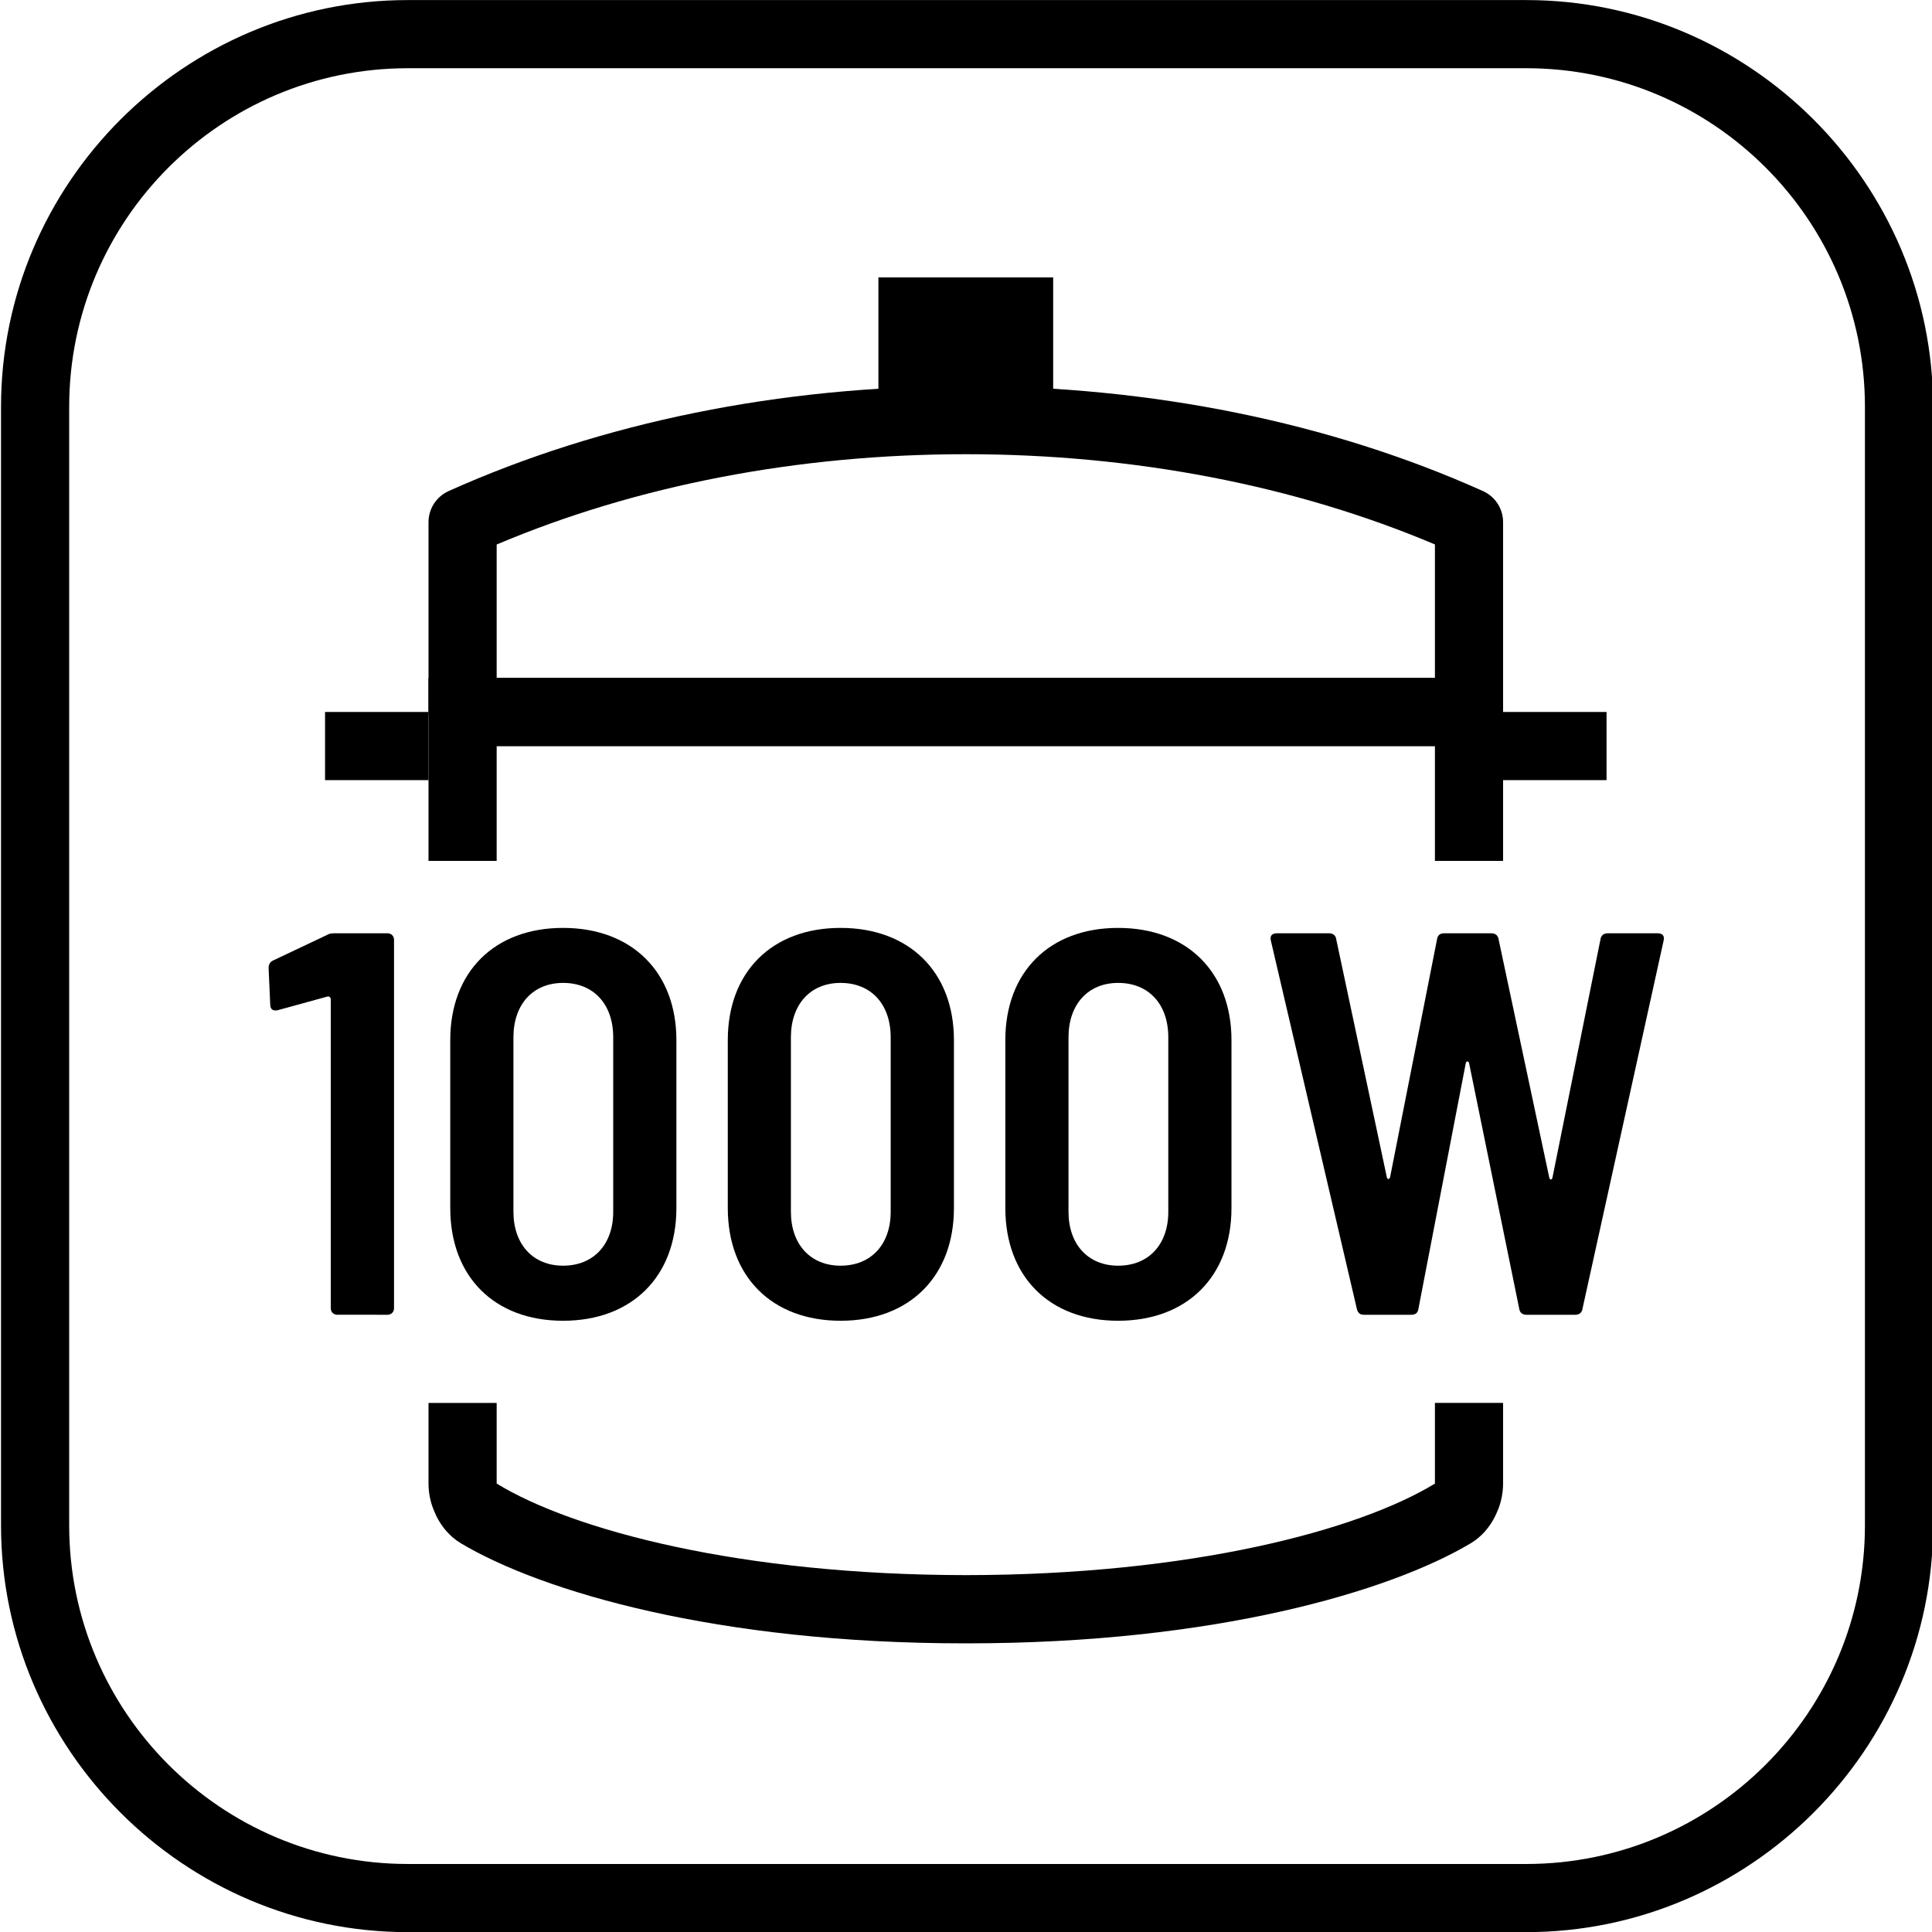
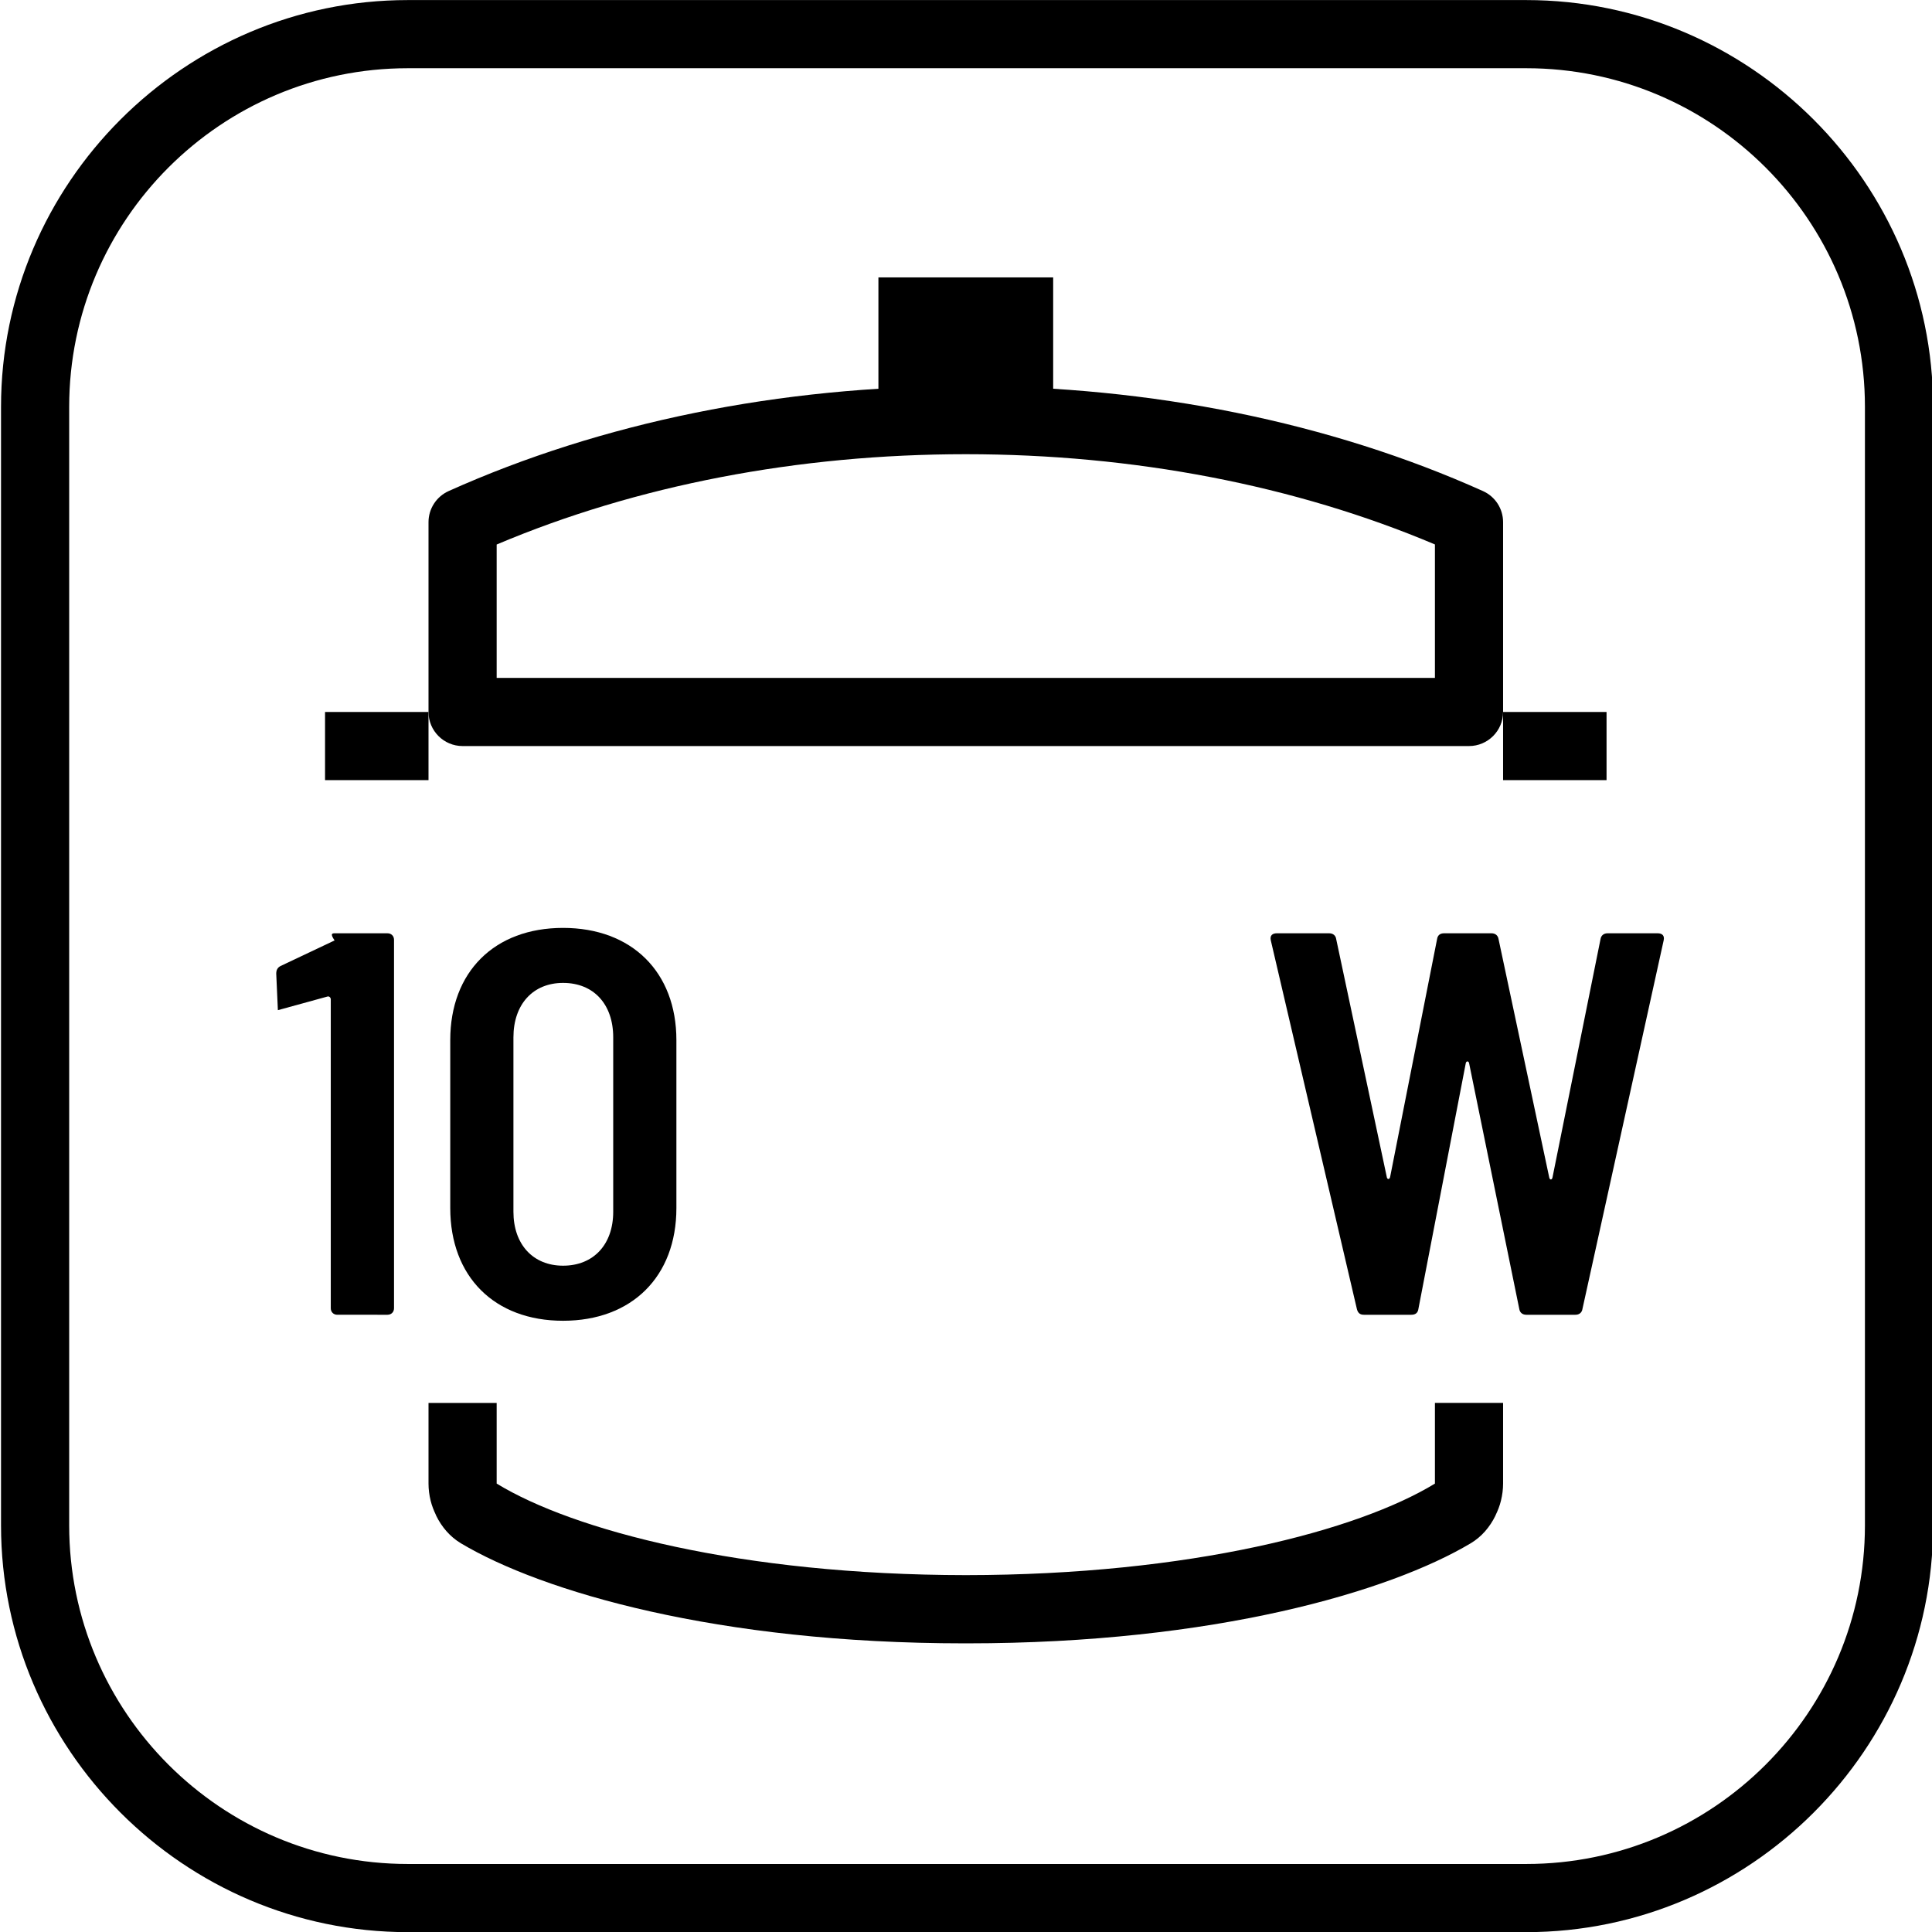
<svg xmlns="http://www.w3.org/2000/svg" version="1.1" id="Vrstva_1" x="0px" y="0px" viewBox="0 0 28.346 28.346" style="enable-background:new 0 0 28.346 28.346;" xml:space="preserve">
  <g>
    <path d="M22.394,1.001c2.739,0,4.968,2.228,4.968,4.968V22.38c0,2.739-2.228,4.968-4.968,4.968H5.983   c-2.739,0-4.968-2.228-4.968-4.968V5.969c0-2.739,2.228-4.968,4.968-4.968H22.394 M22.394,0.001H5.983   c-3.282,0-5.968,2.685-5.968,5.968V22.38c0,3.282,2.685,5.968,5.968,5.968h16.411c3.282,0,5.968-2.685,5.968-5.968V5.969   C28.362,2.687,25.677,0.001,22.394,0.001L22.394,0.001z" />
  </g>
  <rect x="12.888" y="4.07" width="2.564" height="1.846" />
  <path d="M21.553,10.946H6.787c-0.276,0-0.5-0.224-0.5-0.5V7.661c0-0.197,0.116-0.375,0.295-0.456  c2.244-1.008,4.868-1.541,7.588-1.541s5.345,0.533,7.588,1.541c0.18,0.081,0.295,0.259,0.295,0.456v2.785  C22.053,10.722,21.829,10.946,21.553,10.946z M7.287,9.946h13.766V7.988c-2.05-0.867-4.421-1.324-6.883-1.324  c-2.461,0-4.833,0.457-6.883,1.325V9.946z" />
  <g>
    <rect x="22.053" y="10.446" width="1.518" height="1" />
  </g>
  <g>
    <rect x="4.769" y="10.446" width="1.518" height="1" />
  </g>
  <g>
-     <polygon points="7.287,12.631 7.287,10.946 21.053,10.946 21.053,12.631 22.053,12.631 22.053,10.946 22.053,9.946 21.053,9.946    7.287,9.946 6.287,9.946 6.287,10.946 6.287,12.631  " />
    <path d="M21.053,20.584v1.183c-1.122,0.685-3.58,1.341-6.883,1.343c-3.303-0.003-5.761-0.658-6.883-1.343v-1.183h-1v1.178v0.005   c0,0.085,0.011,0.169,0.031,0.25c0.018,0.074,0.046,0.144,0.078,0.211c0.002,0.004,0.002,0.008,0.004,0.011   c0.081,0.165,0.202,0.308,0.364,0.405c1.187,0.707,3.757,1.467,7.387,1.467c0.007,0,0.012,0,0.019,0s0.012,0,0.019,0   c3.63,0,6.2-0.76,7.387-1.467c0.162-0.096,0.283-0.24,0.364-0.405c0.001-0.001,0.001-0.003,0.001-0.004   c0.034-0.07,0.063-0.142,0.081-0.219c0.02-0.081,0.031-0.165,0.031-0.25v-0.005v-1.178H21.053z" />
  </g>
  <g>
-     <path d="M4.917,13.693h0.768c0.056,0,0.096,0.04,0.096,0.096v5.405c0,0.056-0.04,0.096-0.096,0.096H4.949   c-0.056,0-0.096-0.04-0.096-0.096v-4.533c0-0.024-0.024-0.048-0.048-0.04l-0.728,0.2c-0.064,0.016-0.112-0.008-0.112-0.08   l-0.024-0.536c0-0.048,0.016-0.088,0.064-0.112l0.792-0.375C4.837,13.693,4.877,13.693,4.917,13.693z" />
+     <path d="M4.917,13.693h0.768c0.056,0,0.096,0.04,0.096,0.096v5.405c0,0.056-0.04,0.096-0.096,0.096H4.949   c-0.056,0-0.096-0.04-0.096-0.096v-4.533c0-0.024-0.024-0.048-0.048-0.04l-0.728,0.2l-0.024-0.536c0-0.048,0.016-0.088,0.064-0.112l0.792-0.375C4.837,13.693,4.877,13.693,4.917,13.693z" />
    <path d="M6.606,17.724v-2.463c0-1,0.647-1.647,1.655-1.647c1.008,0,1.663,0.647,1.663,1.647v2.463c0,1.007-0.655,1.654-1.663,1.654   C7.253,19.378,6.606,18.73,6.606,17.724z M8.997,17.779v-2.559c0-0.488-0.288-0.799-0.736-0.799c-0.439,0-0.728,0.312-0.728,0.799   v2.559c0,0.479,0.288,0.791,0.728,0.791C8.708,18.57,8.997,18.259,8.997,17.779z" />
-     <path d="M10.678,17.724v-2.463c0-1,0.647-1.647,1.655-1.647s1.663,0.647,1.663,1.647v2.463c0,1.007-0.656,1.654-1.663,1.654   S10.678,18.73,10.678,17.724z M13.068,17.779v-2.559c0-0.488-0.288-0.799-0.736-0.799c-0.439,0-0.728,0.312-0.728,0.799v2.559   c0,0.479,0.288,0.791,0.728,0.791C12.78,18.57,13.068,18.259,13.068,17.779z" />
-     <path d="M14.75,17.724v-2.463c0-1,0.648-1.647,1.655-1.647c1.008,0,1.663,0.647,1.663,1.647v2.463c0,1.007-0.655,1.654-1.663,1.654   C15.397,19.378,14.75,18.73,14.75,17.724z M17.141,17.779v-2.559c0-0.488-0.288-0.799-0.736-0.799   c-0.439,0-0.728,0.312-0.728,0.799v2.559c0,0.479,0.288,0.791,0.728,0.791C16.853,18.57,17.141,18.259,17.141,17.779z" />
    <path d="M19.909,19.21l-1.264-5.413c-0.016-0.072,0.024-0.104,0.088-0.104h0.768c0.057,0,0.097,0.032,0.104,0.088l0.743,3.494   c0.008,0.032,0.04,0.032,0.048-0.008l0.688-3.486c0.009-0.064,0.049-0.088,0.104-0.088h0.695c0.056,0,0.096,0.032,0.104,0.088   l0.743,3.494c0.008,0.04,0.04,0.04,0.048,0l0.704-3.494c0.008-0.056,0.048-0.088,0.104-0.088h0.735   c0.064,0,0.104,0.032,0.088,0.104l-1.191,5.405c-0.008,0.057-0.048,0.088-0.104,0.088h-0.72c-0.056,0-0.096-0.031-0.104-0.088   l-0.736-3.605c-0.008-0.032-0.04-0.032-0.048,0l-0.695,3.605c-0.008,0.064-0.048,0.088-0.104,0.088h-0.696   C19.957,19.29,19.925,19.267,19.909,19.21z" />
  </g>
</svg>